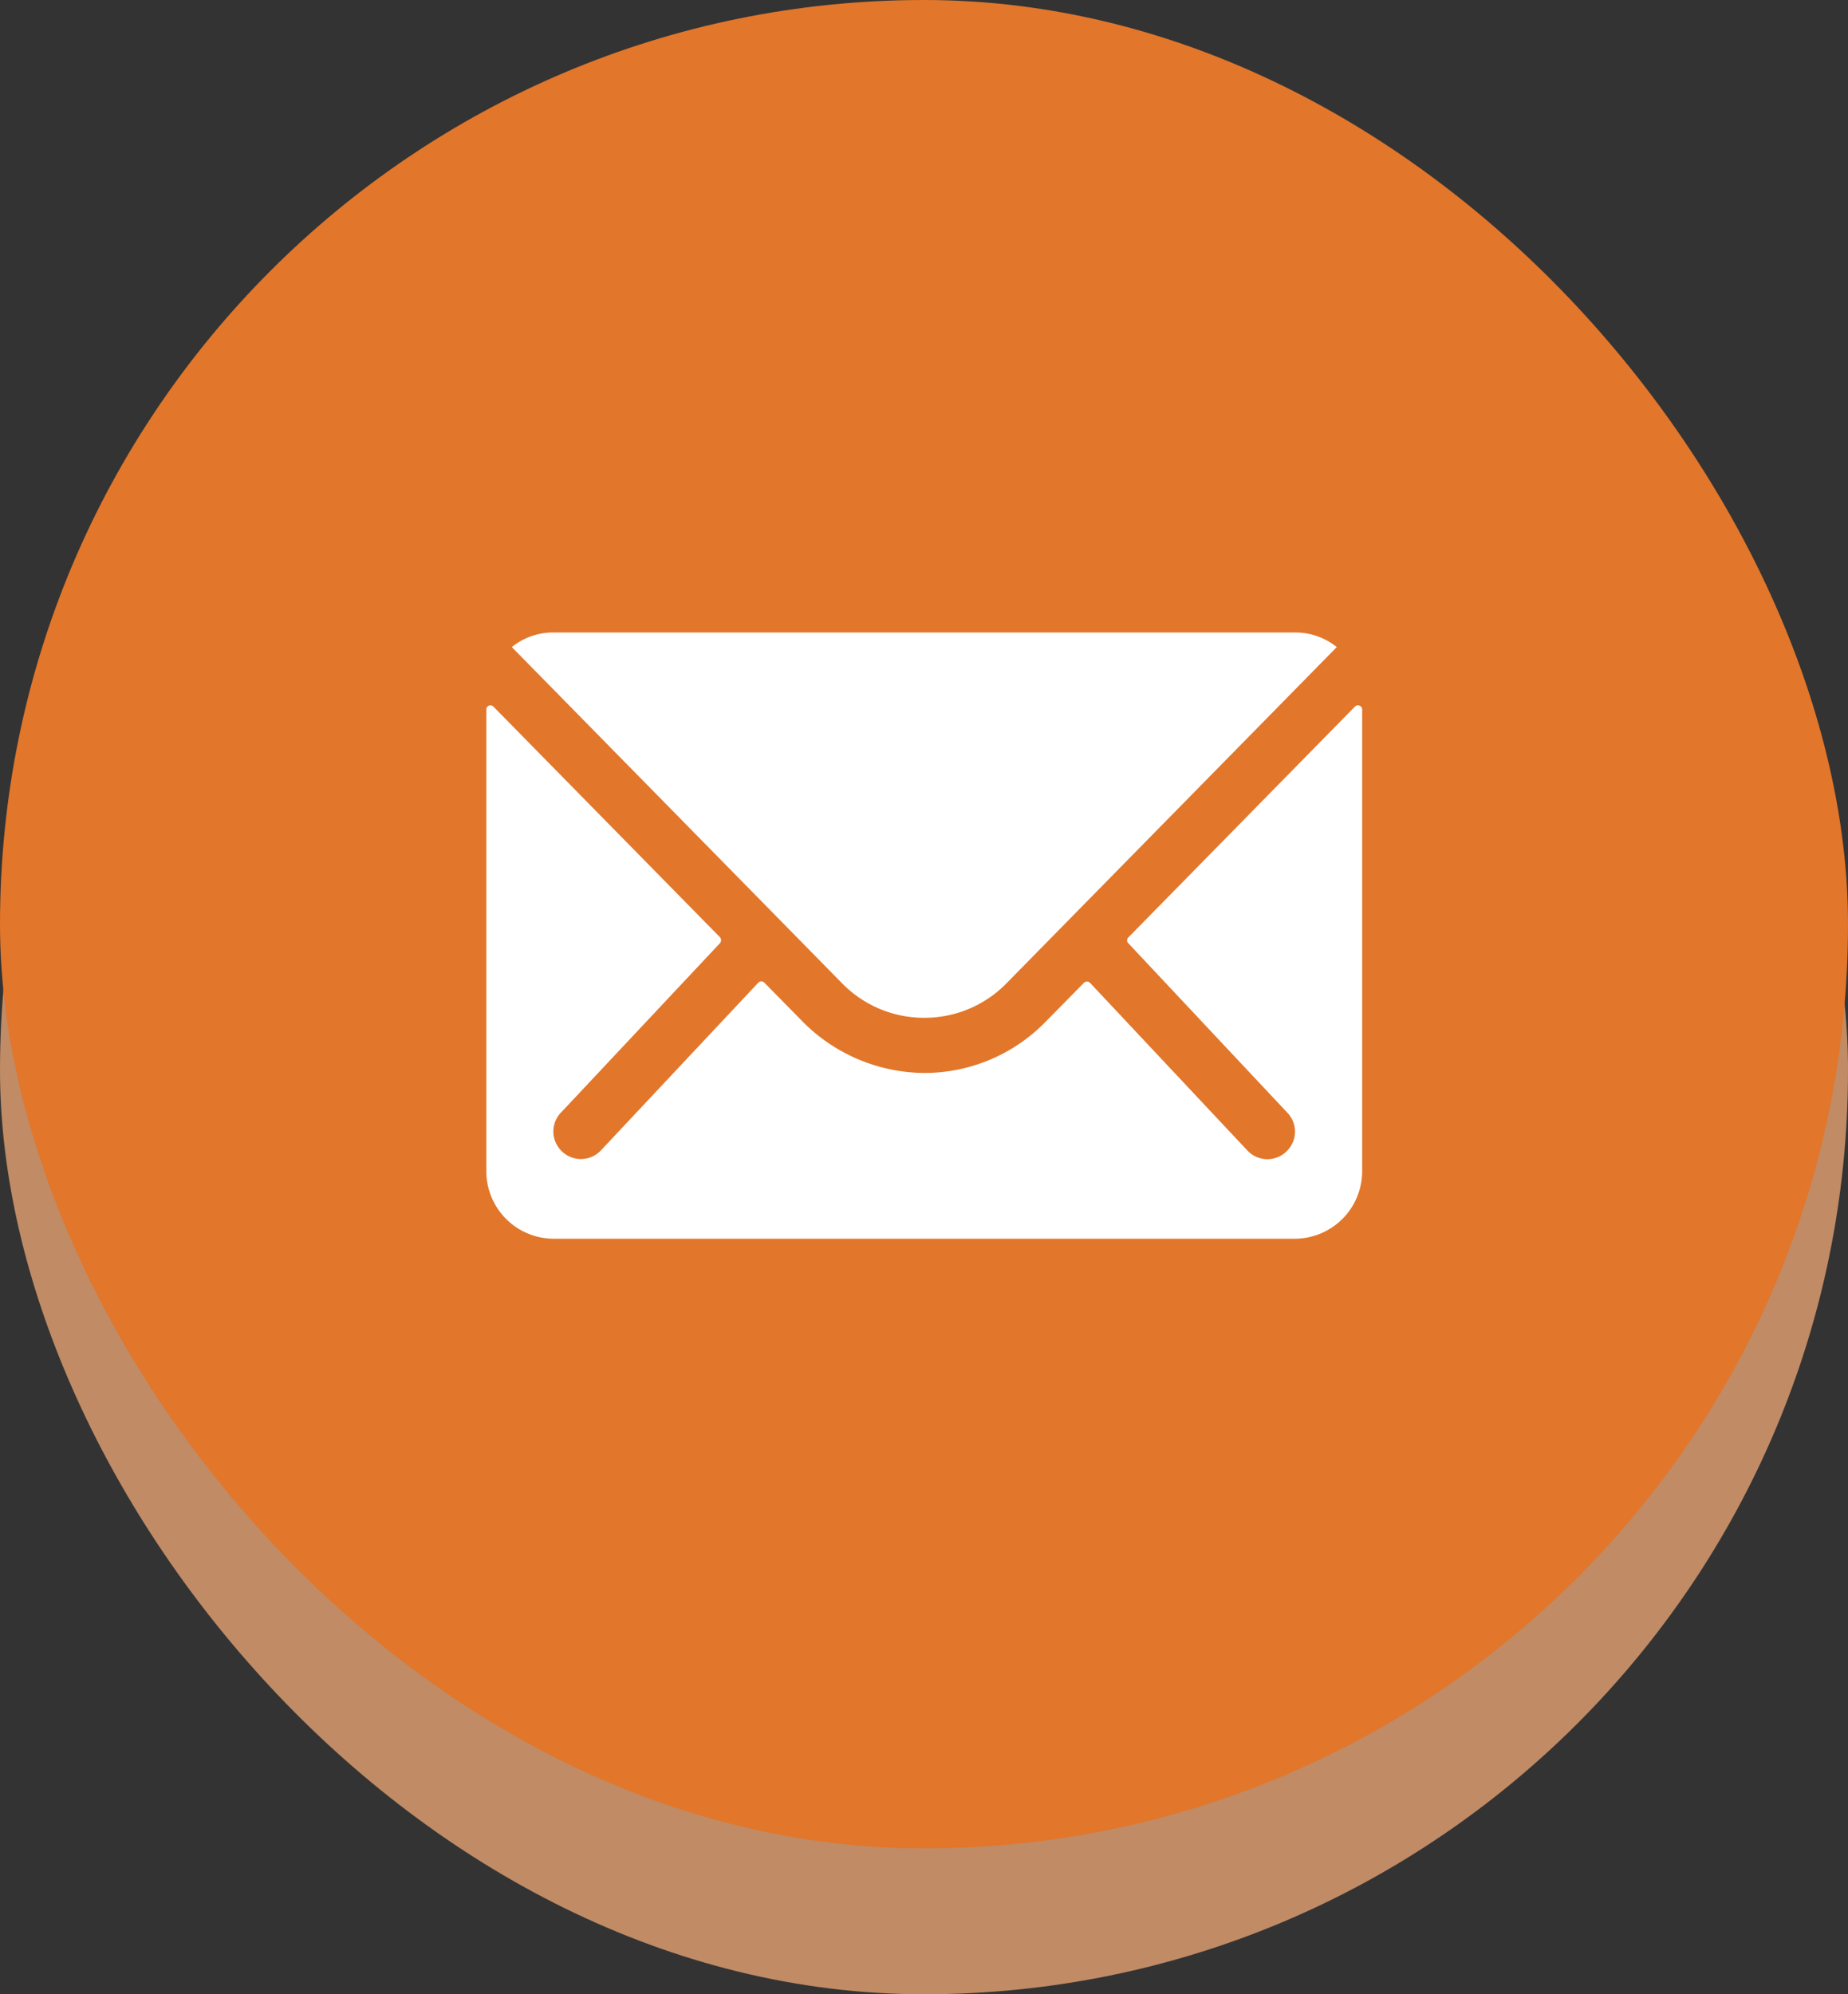
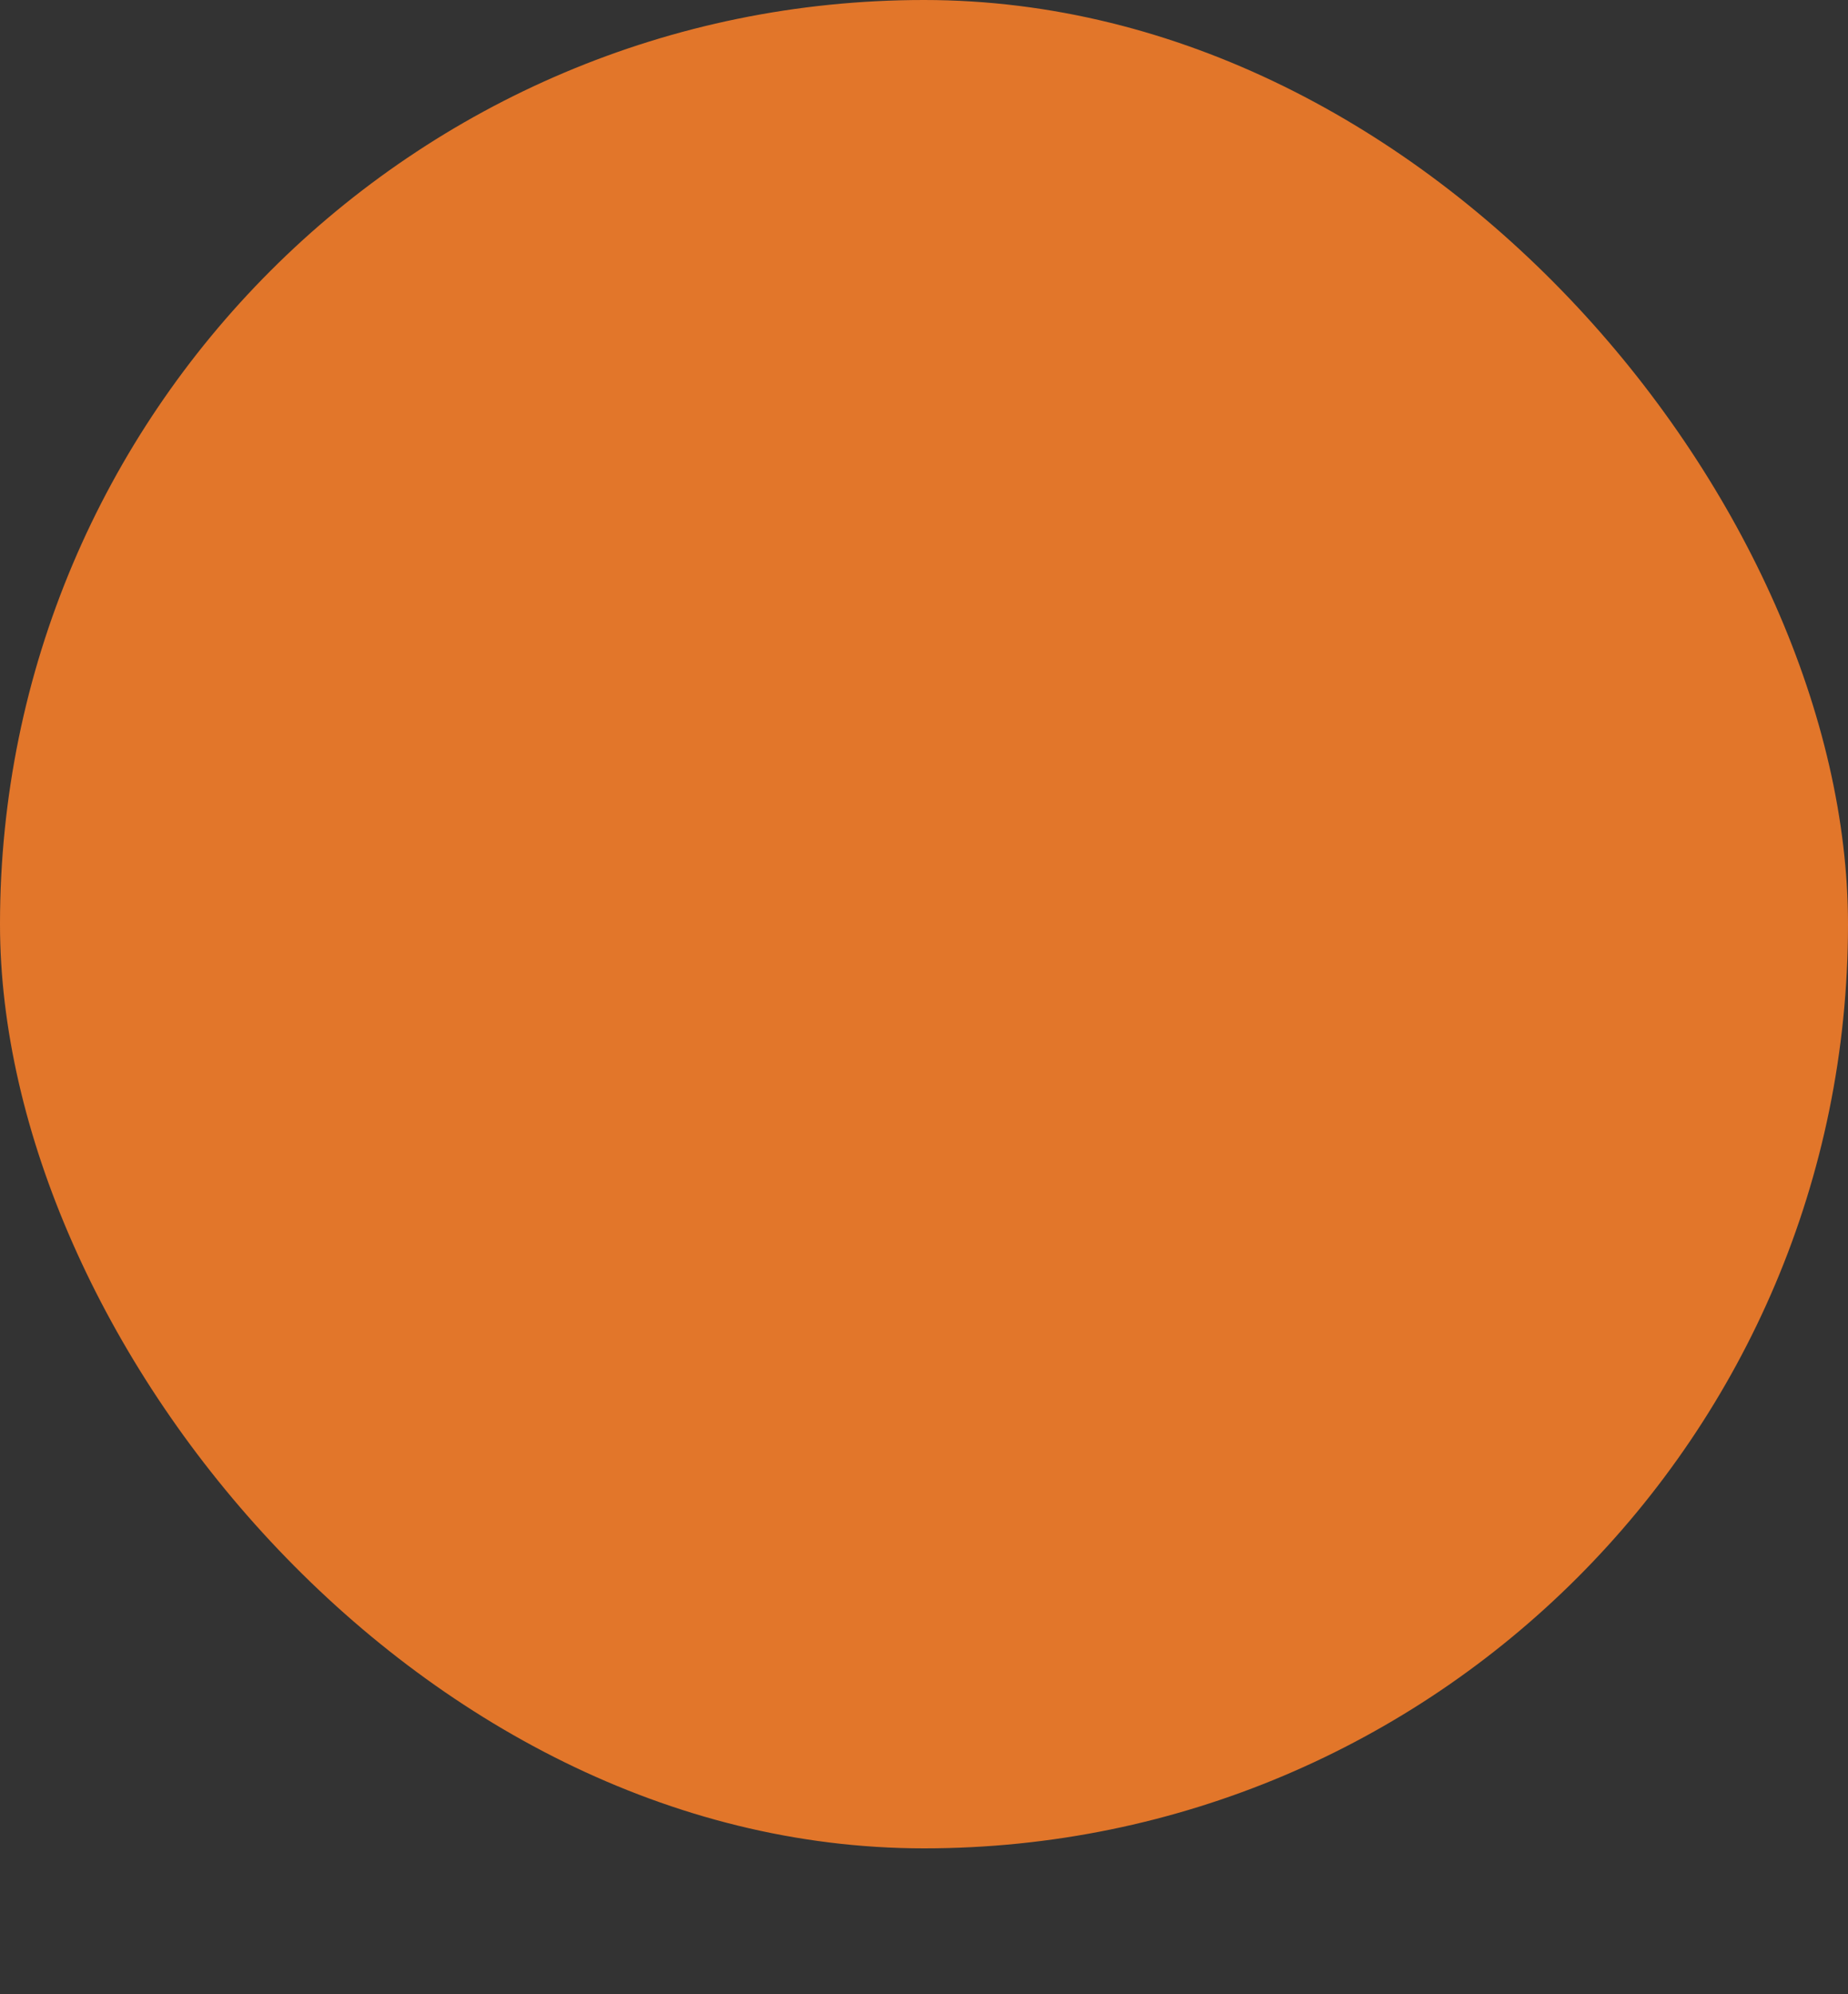
<svg xmlns="http://www.w3.org/2000/svg" width="38" height="41" viewBox="0 0 38 41">
  <rect x="0" y="0" width="38" height="41" fill="#333333" stroke="none" />
  <g id="mail" transform="translate(14325 -3576)">
-     <rect id="Rectangle_162" data-name="Rectangle 162" width="38" height="38" rx="19" transform="translate(-14325 3579)" fill="#eaa574" opacity="0.77" />
    <rect id="Rectangle_160" data-name="Rectangle 160" width="38" height="38" rx="19" transform="translate(-14325 3576)" fill="#e2762a" />
    <g id="Group_820" data-name="Group 820" transform="translate(-14315 3589)">
-       <path id="Path_1" data-name="Path 1" d="M21.235,10.34l-4.658,4.744a.084.084,0,0,0,0,.121l3.259,3.472a.562.562,0,0,1,0,.8.564.564,0,0,1-.8,0l-3.247-3.459a.089.089,0,0,0-.126,0l-.792.805a3.485,3.485,0,0,1-2.485,1.048A3.555,3.555,0,0,1,9.855,16.79l-.762-.775a.089.089,0,0,0-.126,0L5.721,19.474a.564.564,0,0,1-.8,0,.562.562,0,0,1,0-.8l3.259-3.472a.092.092,0,0,0,0-.121L3.522,10.34a.085.085,0,0,0-.147.061v9.493A1.389,1.389,0,0,0,4.76,21.279H20a1.389,1.389,0,0,0,1.385-1.385V10.4A.087.087,0,0,0,21.235,10.34Z" transform="translate(-3.375 -8.812)" fill="#fff" />
-       <path id="Path_2" data-name="Path 2" d="M12.706,15.8a2.353,2.353,0,0,0,1.693-.71L21.19,8.178a1.36,1.36,0,0,0-.857-.3H5.083a1.351,1.351,0,0,0-.857.3l6.792,6.913A2.354,2.354,0,0,0,12.706,15.8Z" transform="translate(-3.702 -7.875)" fill="#fff" />
-     </g>
+       </g>
  </g>
</svg>